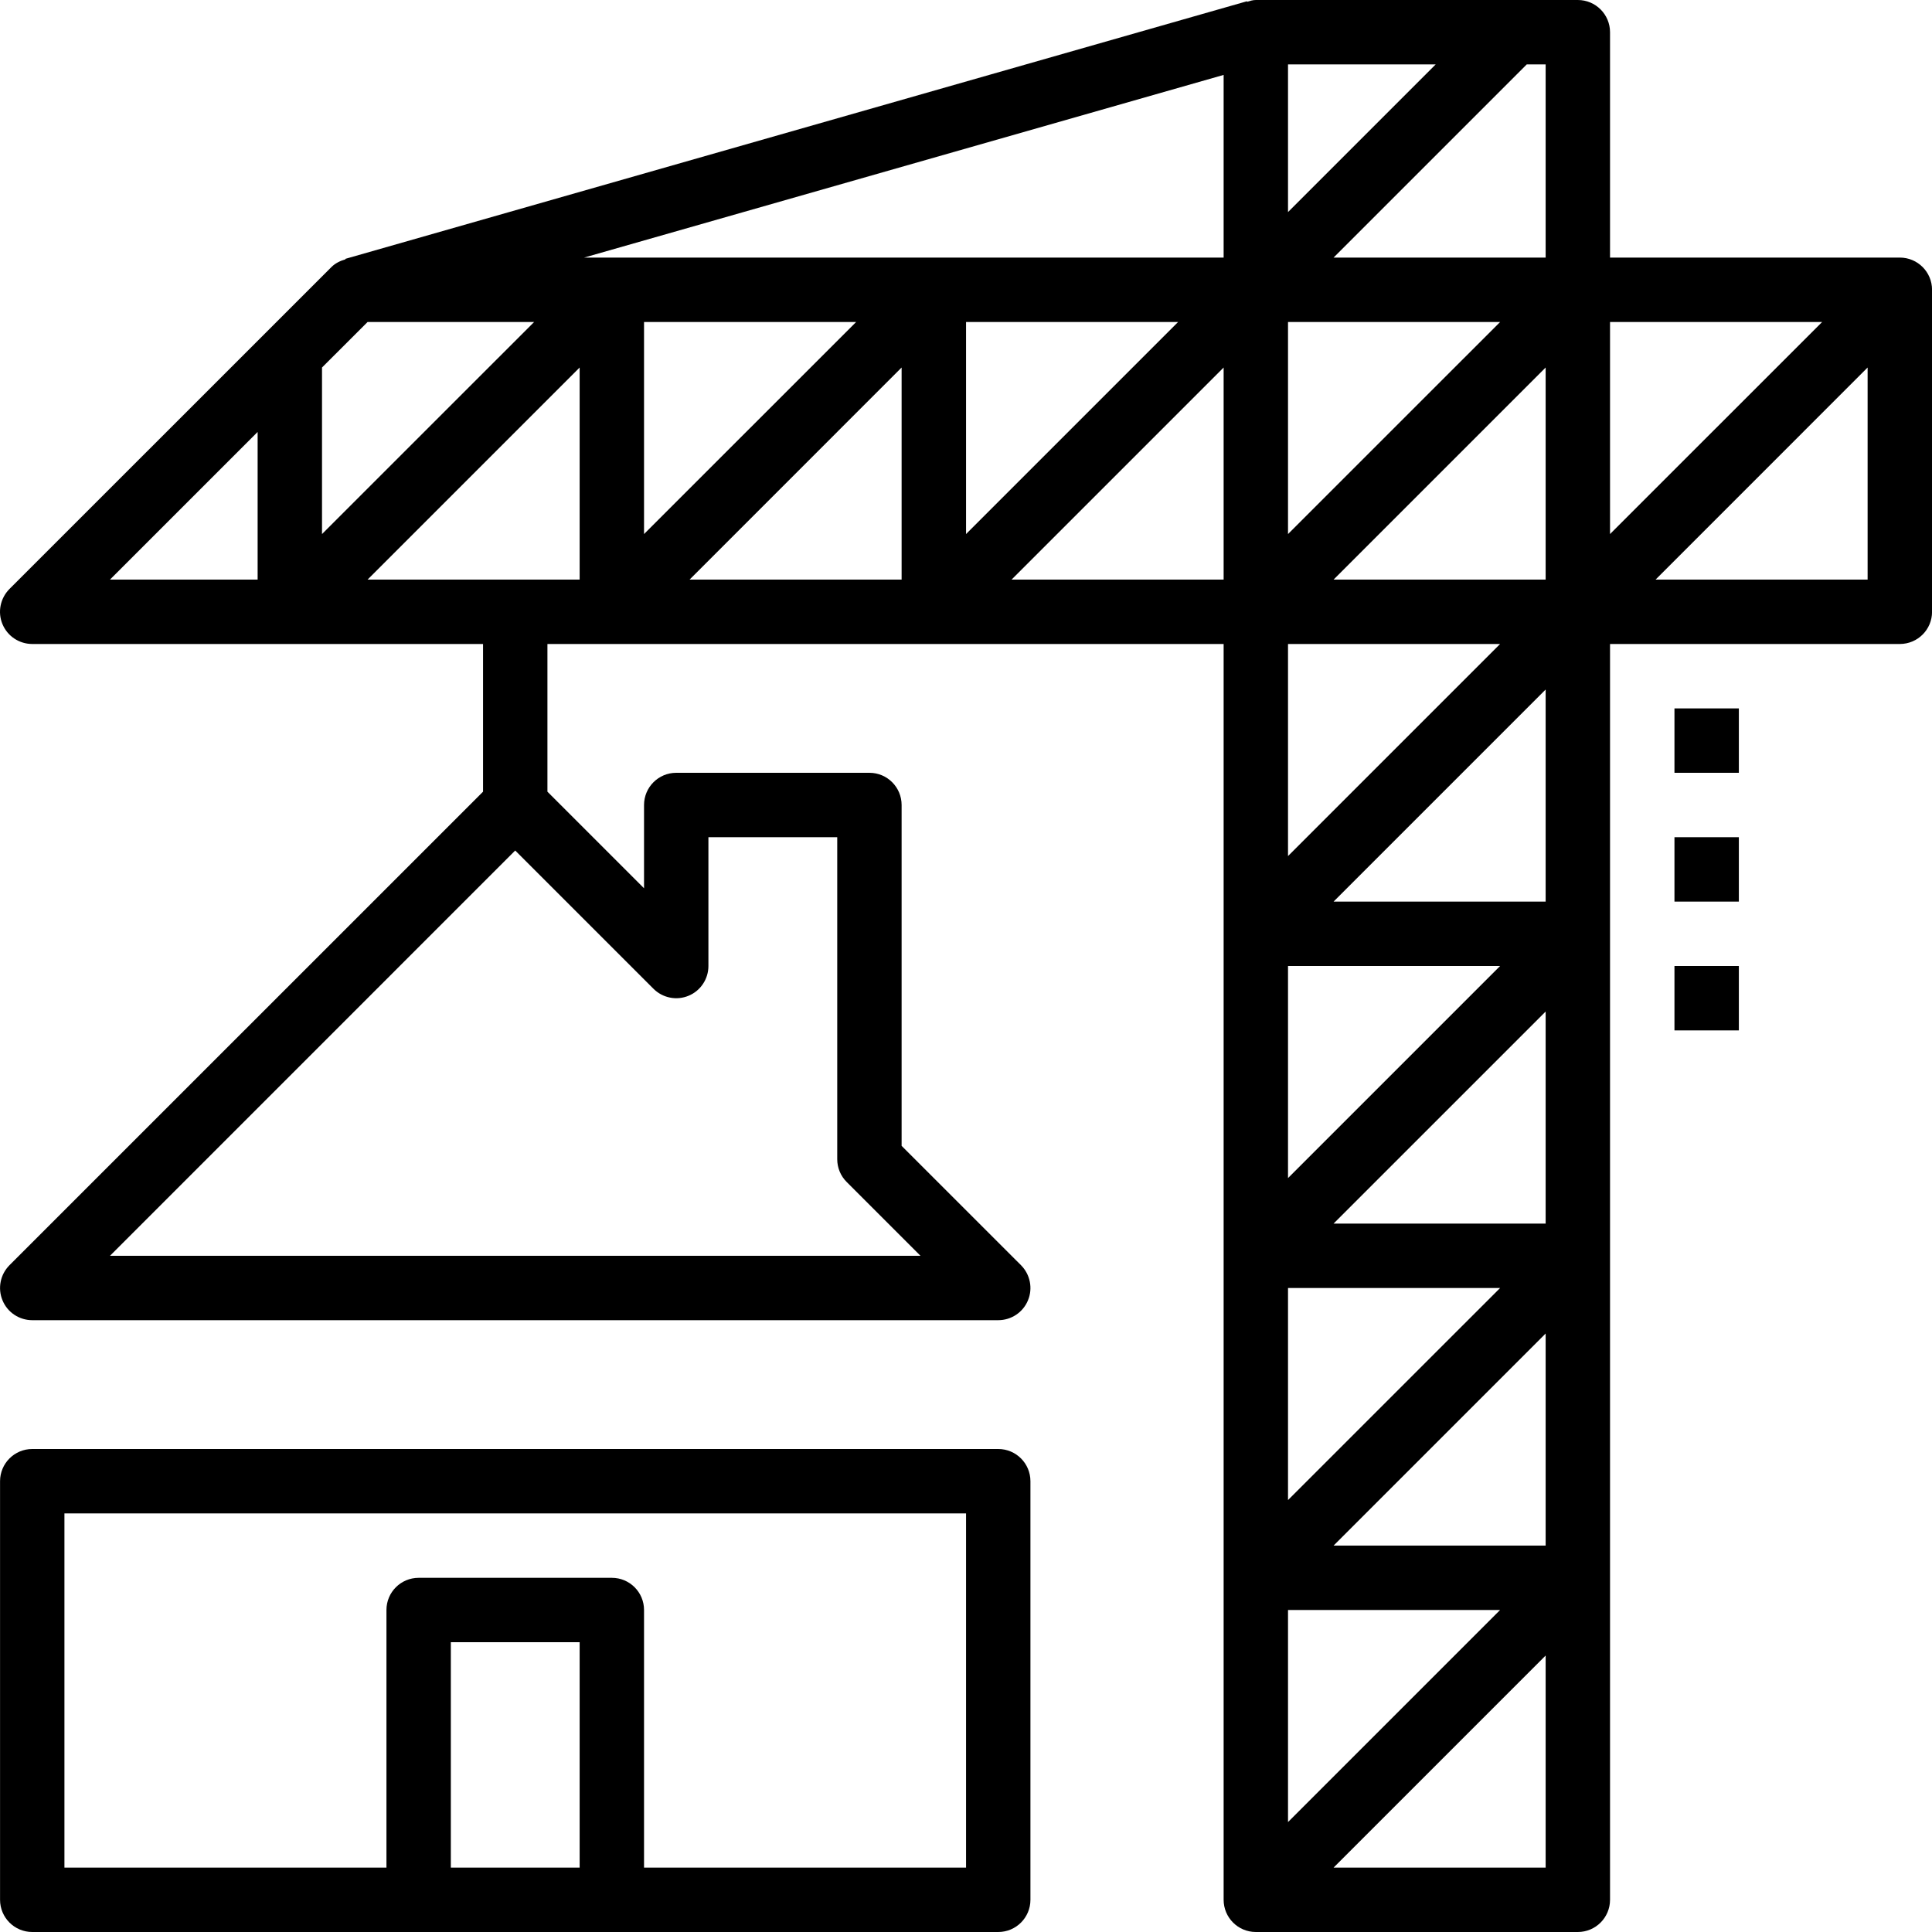
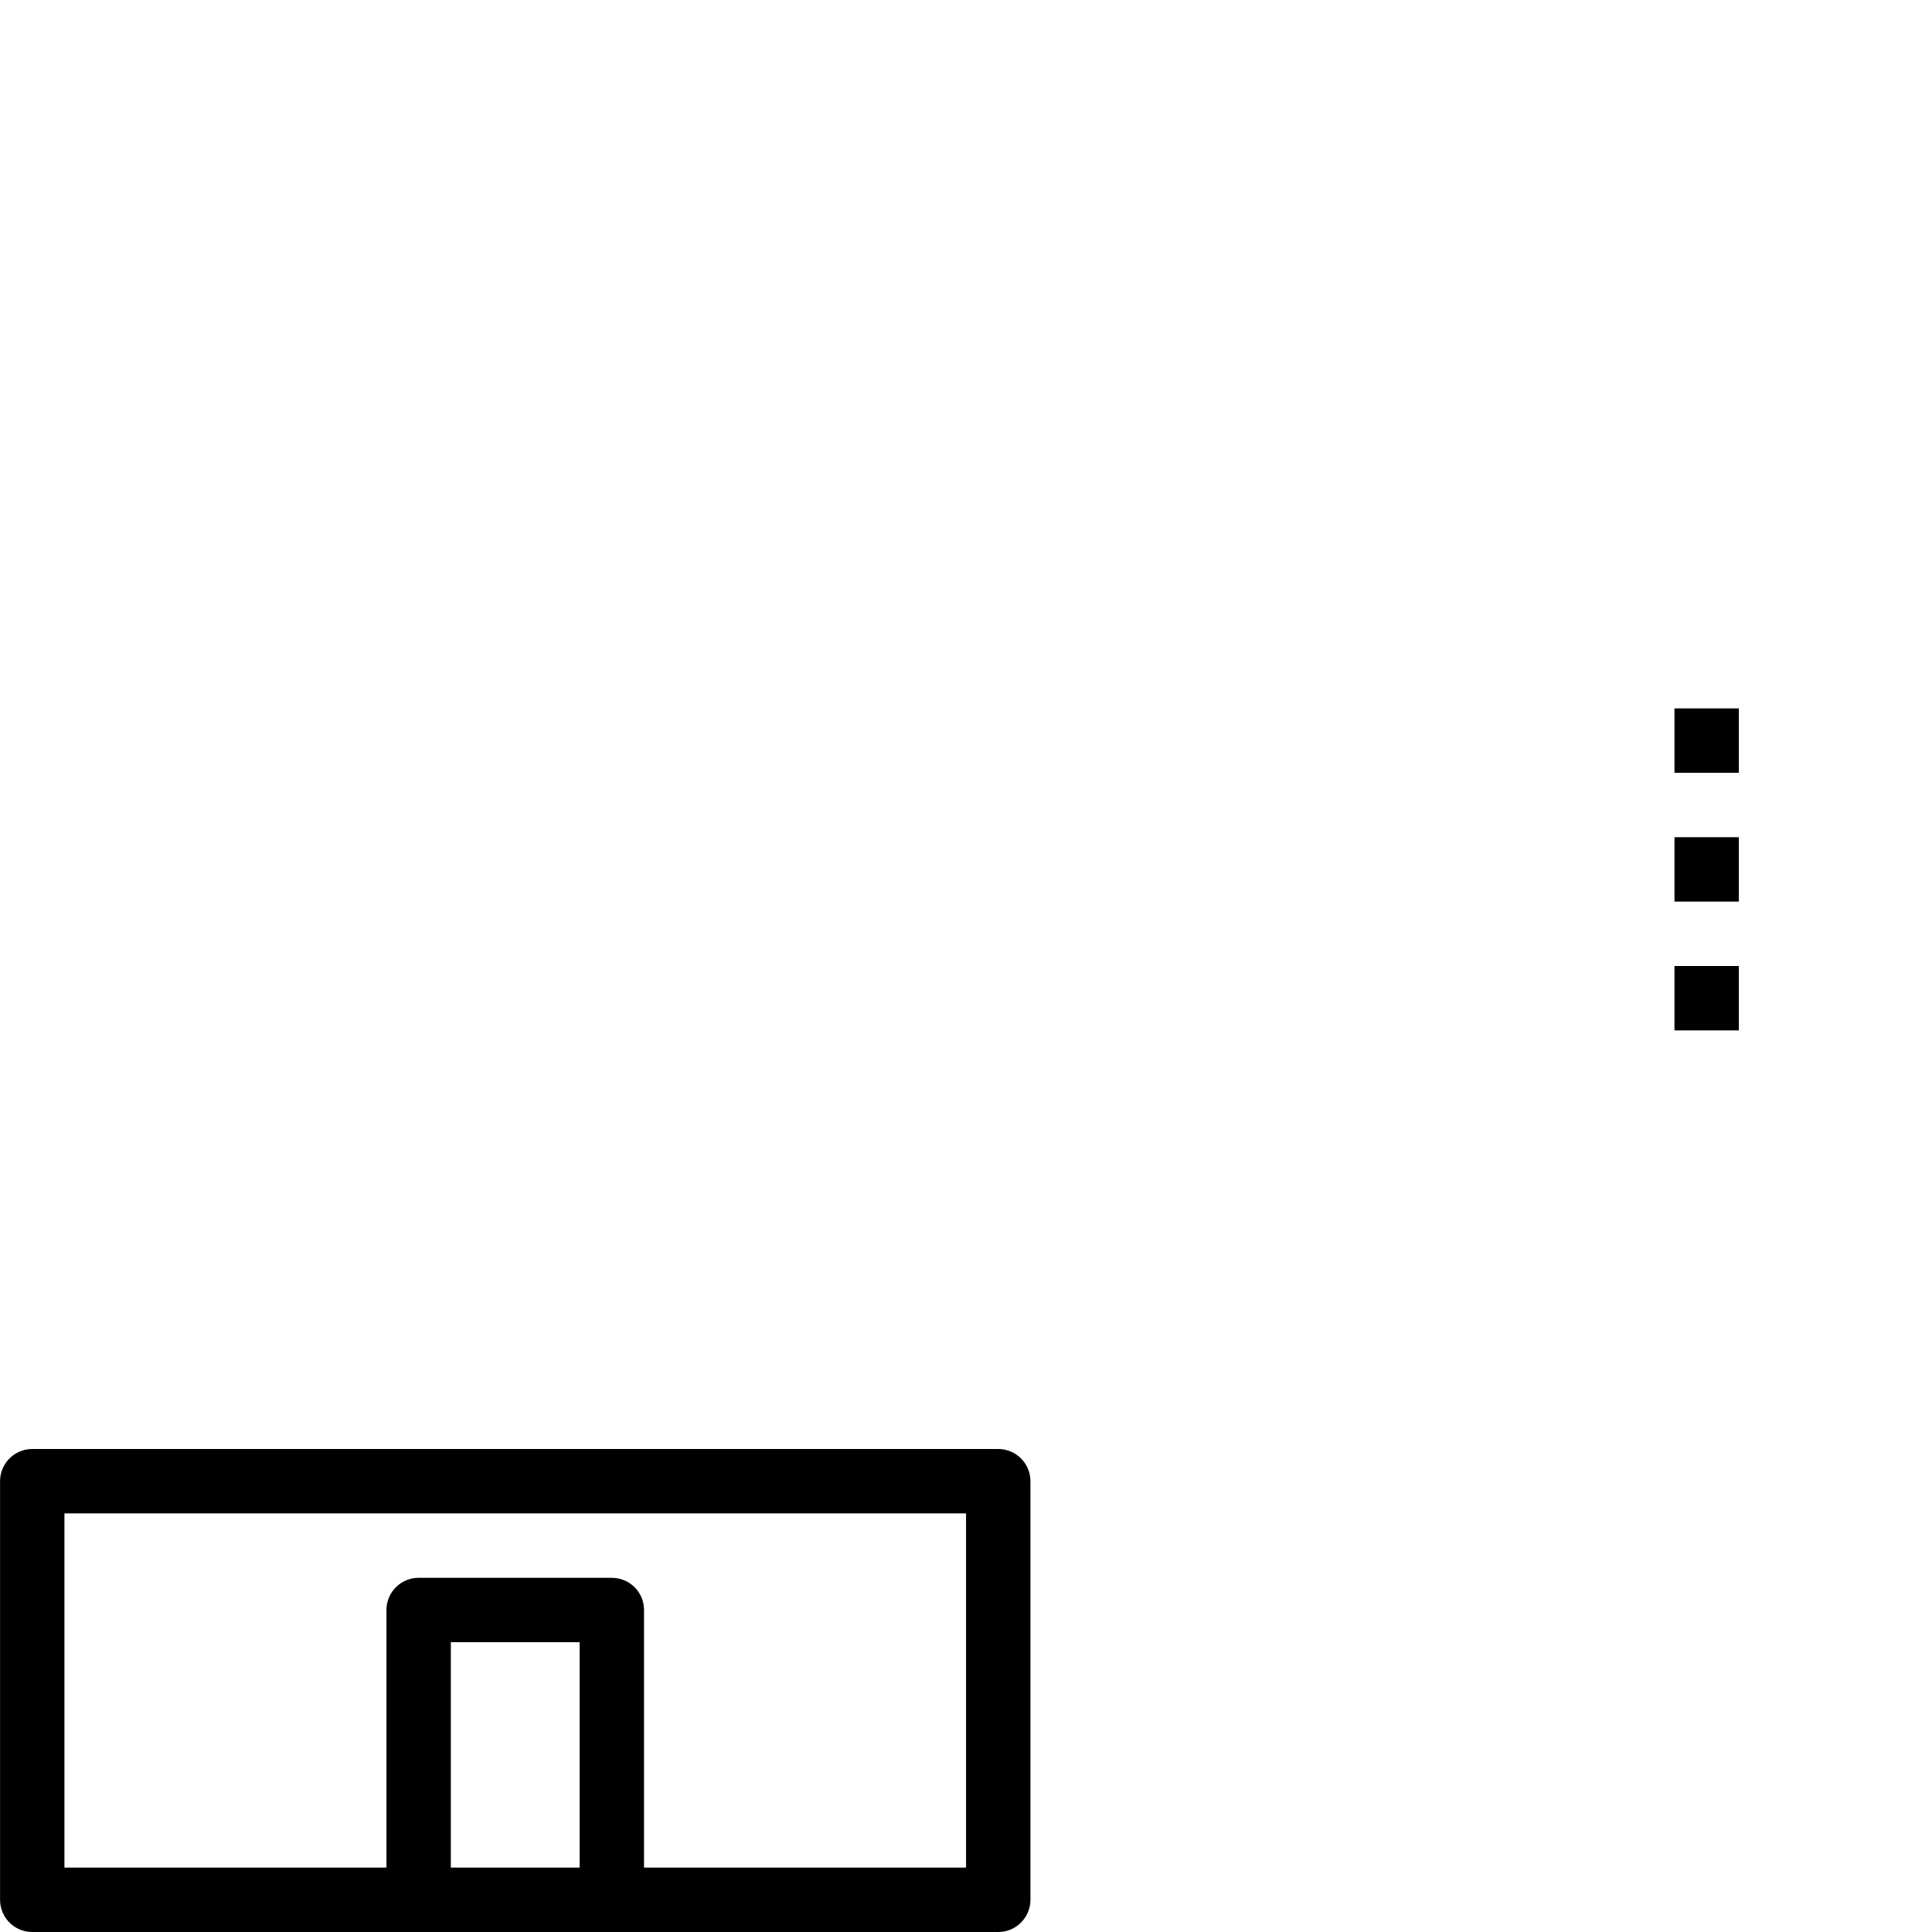
<svg xmlns="http://www.w3.org/2000/svg" width="40" height="40" viewBox="0 0 40 40" fill="none">
-   <path d="M39.334 5.333H33.334V0.667C33.334 0.299 33.036 0 32.667 0H26.001C25.937 0 25.879 0.019 25.821 0.037L25.817 0.026L7.151 5.359L7.153 5.369C7.045 5.4 6.943 5.448 6.862 5.529L0.195 12.195C0.102 12.289 0.039 12.407 0.013 12.537C-0.013 12.666 0 12.8 0.051 12.922C0.102 13.044 0.187 13.148 0.297 13.221C0.407 13.294 0.536 13.333 0.667 13.333H10.001V16.391L0.196 26.195C0.103 26.289 0.039 26.407 0.014 26.537C-0.012 26.666 0.001 26.8 0.052 26.922C0.102 27.044 0.187 27.148 0.297 27.221C0.407 27.294 0.536 27.333 0.667 27.333H20.667C20.799 27.333 20.928 27.294 21.038 27.221C21.147 27.148 21.233 27.044 21.283 26.922C21.334 26.8 21.347 26.666 21.321 26.537C21.295 26.407 21.232 26.289 21.139 26.195L18.667 23.724V16.667C18.667 16.299 18.369 16 18.001 16H14.001C13.632 16 13.334 16.299 13.334 16.667V18.391L11.334 16.391V13.333H25.334V39.333C25.334 39.701 25.632 40 26.001 40H32.667C33.036 40 33.334 39.701 33.334 39.333V13.333H39.334C39.703 13.333 40.001 13.035 40.001 12.667V6C40.001 5.632 39.703 5.333 39.334 5.333ZM5.334 12H2.277L5.334 8.943V12ZM6.667 7.609L7.61 6.667H11.058L6.667 11.057V7.609ZM13.529 20.471C13.623 20.565 13.741 20.628 13.871 20.654C14 20.68 14.134 20.667 14.256 20.616C14.378 20.566 14.482 20.48 14.555 20.37C14.628 20.261 14.667 20.132 14.667 20V17.333H17.334V24C17.334 24.177 17.404 24.347 17.529 24.471L19.058 26H2.277L10.667 17.609L13.529 20.471ZM12.001 12H7.61L12.001 7.609V12ZM18.667 12H14.277L18.667 7.609V12ZM13.334 11.057V6.667H17.725L13.334 11.057ZM25.334 12H20.943L25.334 7.609V12ZM20.001 11.057V6.667H24.391L20.001 11.057ZM25.334 5.333H12.093L25.334 1.551V5.333ZM26.667 1.333H29.725L26.667 4.391V1.333ZM26.667 6.667H31.058L26.667 11.057V6.667ZM26.667 13.333H31.058L26.667 17.724V13.333ZM26.667 20H31.058L26.667 24.391V20ZM26.667 26.667H31.058L26.667 31.057V26.667ZM26.667 33.333H31.058L26.667 37.724V33.333ZM32.001 38.667H27.61L32.001 34.276V38.667ZM32.001 32H27.61L32.001 27.609V32ZM32.001 25.333H27.61L32.001 20.943V25.333ZM32.001 18.667H27.61L32.001 14.276V18.667ZM32.001 12H27.61L32.001 7.609V12ZM32.001 5.333H27.61L31.61 1.333H32.001V5.333ZM33.334 6.667H37.725L33.334 11.057V6.667ZM38.667 12H34.277L38.667 7.609V12Z" fill="black" />
  <path d="M20.668 30H0.668C0.299 30 0.001 30.299 0.001 30.667V39.333C0.001 39.701 0.299 40 0.668 40H20.668C21.036 40 21.334 39.701 21.334 39.333V30.667C21.334 30.299 21.036 30 20.668 30ZM12.001 38.667H9.334V34H12.001V38.667ZM20.001 38.667H13.334V33.333C13.334 32.965 13.036 32.667 12.668 32.667H8.668C8.299 32.667 8.001 32.965 8.001 33.333V38.667H1.334V31.333H20.001V38.667ZM34.668 14.667H36.001V16H34.668V14.667ZM34.668 17.333H36.001V18.667H34.668V17.333ZM34.668 20H36.001V21.333H34.668V20Z" fill="black" />
</svg>